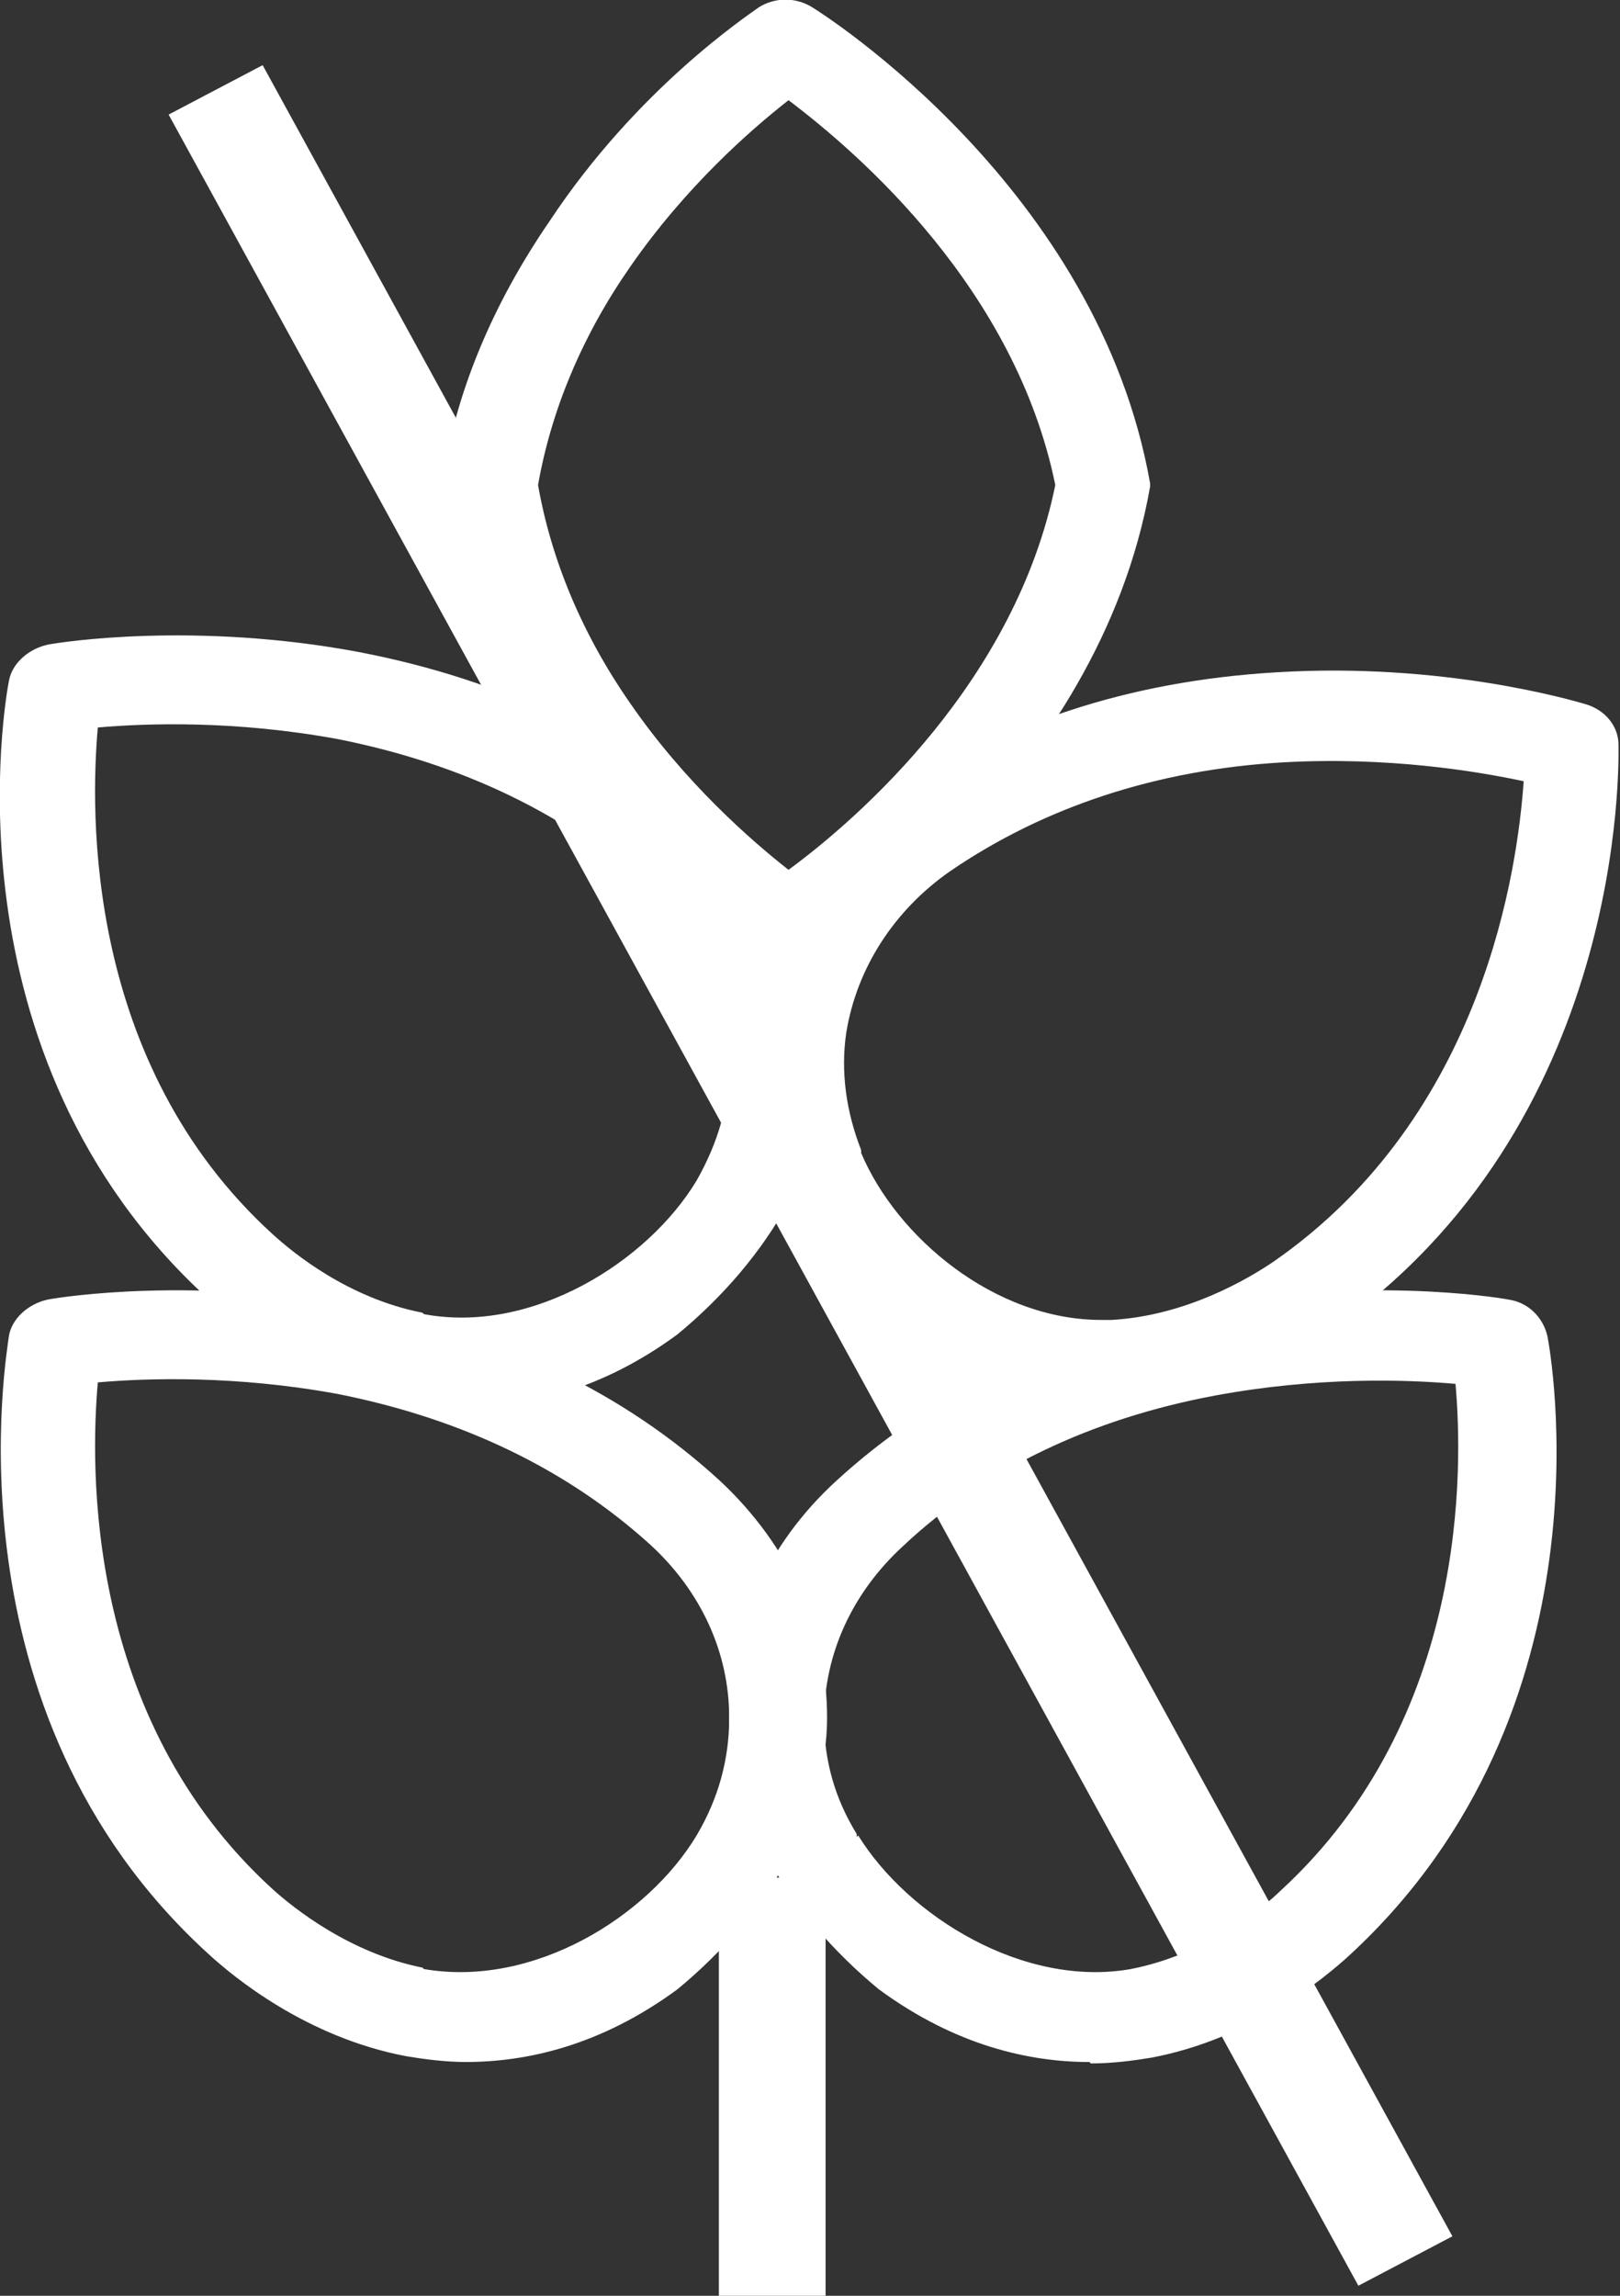
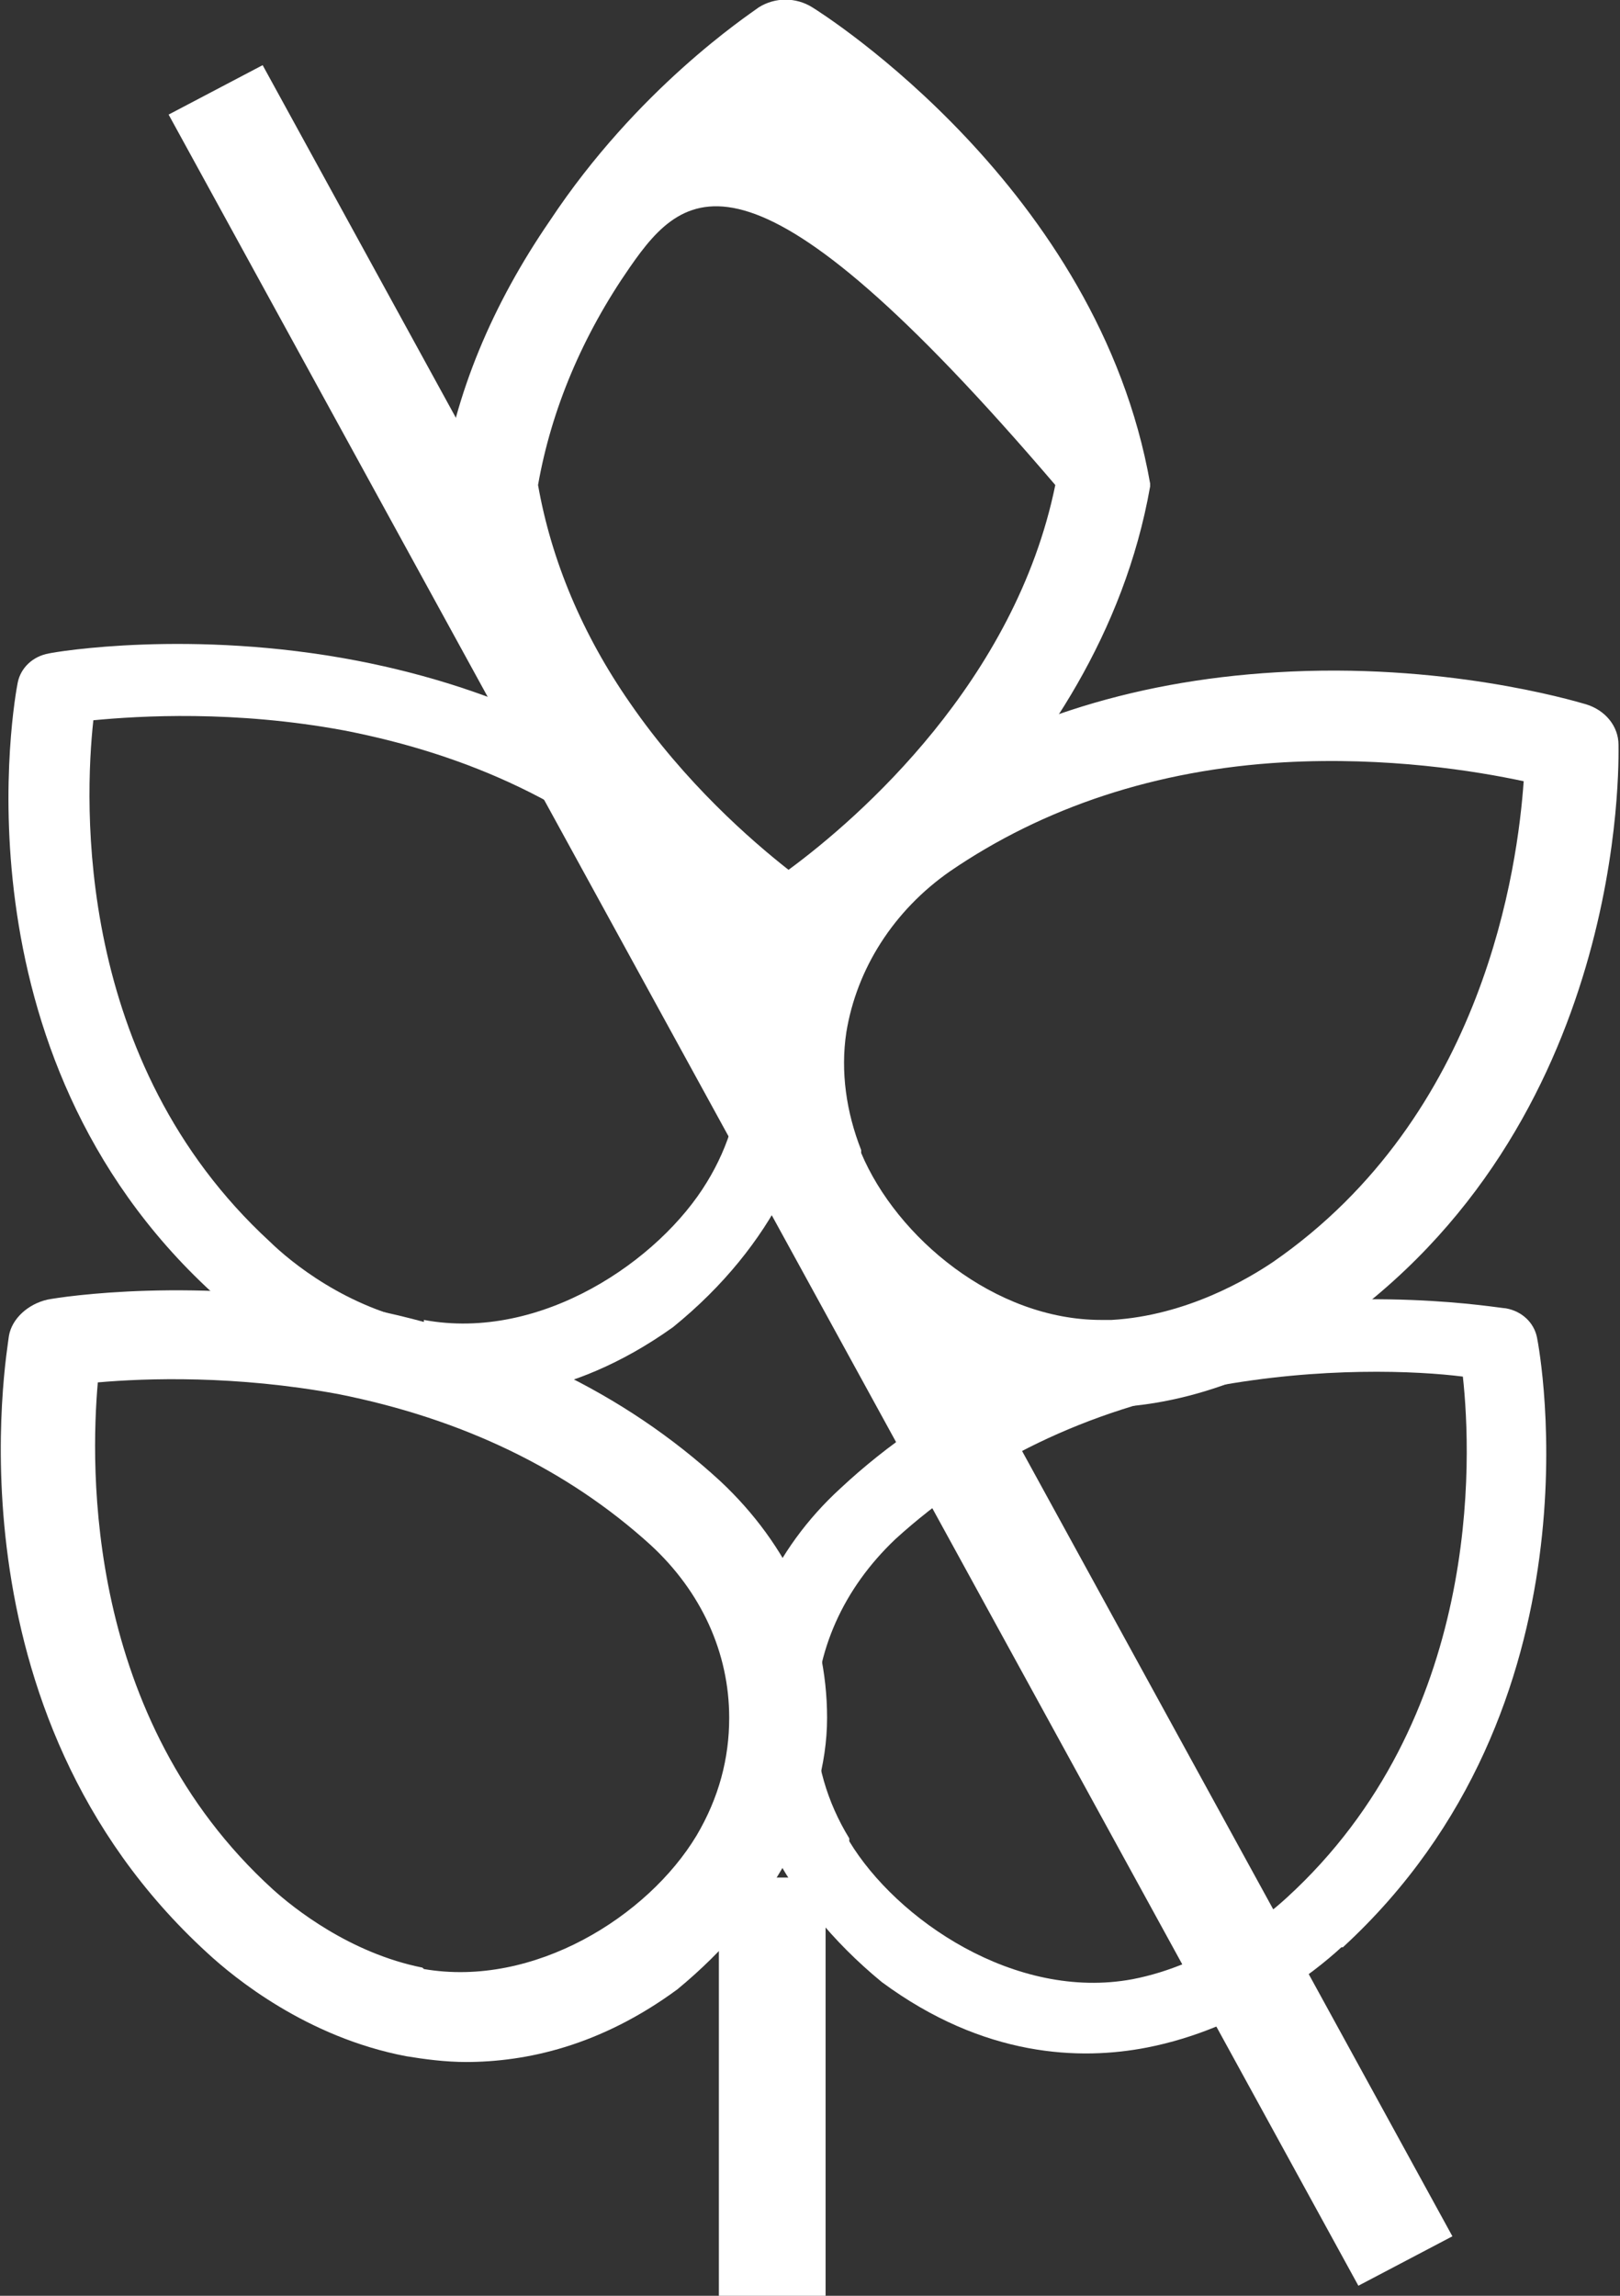
<svg xmlns="http://www.w3.org/2000/svg" width="24" height="34" viewBox="0 0 24 34" fill="none">
  <rect x="0" y="0" width="24" height="34" fill="#333333" stroke="none" />
  <g clip-path="url(#clip0_561_5867)">
    <path d="M19.63 19.613C24.022 16.581 23.868 11.247 23.868 11.032C23.868 10.817 23.693 10.624 23.473 10.559C23.385 10.538 21.453 9.935 18.928 10.086C16.776 10.215 14.887 10.839 13.307 11.935C12.187 12.71 11.462 13.85 11.264 15.118C11.089 16.28 11.506 17.849 12.802 19.269C14.141 20.559 15.546 20.796 16.534 20.731C18.006 20.645 19.169 19.936 19.608 19.634L19.63 19.613ZM12.648 17.097C12.406 16.516 12.34 15.914 12.428 15.29C12.582 14.301 13.153 13.419 14.009 12.817C15.415 11.85 17.105 11.29 19.016 11.183C20.663 11.075 22.046 11.333 22.704 11.505C22.639 12.731 22.2 16.559 18.95 18.817C18.598 19.054 17.654 19.634 16.491 19.699C14.734 19.785 13.175 18.387 12.648 17.14V17.097Z" fill="white" />
    <path d="M16.271 20.86C15.305 20.86 13.987 20.581 12.714 19.355C11.506 18.064 10.913 16.473 11.133 15.097C11.33 13.785 12.077 12.624 13.219 11.828C14.822 10.71 16.732 10.086 18.906 9.957C21.365 9.806 23.275 10.366 23.495 10.43C23.78 10.516 23.978 10.753 23.978 11.032C23.978 11.269 24.11 16.667 19.696 19.72C19.257 20.021 18.049 20.753 16.556 20.839C16.468 20.839 16.359 20.839 16.271 20.839V20.86ZM19.74 10.194C19.477 10.194 19.213 10.194 18.928 10.215C16.798 10.344 14.931 10.968 13.372 12.043C12.274 12.796 11.572 13.892 11.396 15.14C11.198 16.43 11.769 17.957 12.911 19.183C14.229 20.452 15.612 20.667 16.556 20.602C17.983 20.516 19.147 19.828 19.564 19.527C23.868 16.538 23.736 11.269 23.736 11.054C23.736 10.882 23.605 10.753 23.429 10.688C23.253 10.624 21.76 10.194 19.74 10.194ZM16.315 19.806C14.624 19.806 13.065 18.495 12.516 17.161V17.118C12.252 16.516 12.187 15.892 12.274 15.247C12.428 14.215 13.021 13.312 13.921 12.688C15.349 11.699 17.039 11.14 18.994 11.032C20.619 10.925 22.046 11.183 22.726 11.355H22.836V11.484C22.792 12.645 22.353 16.602 19.015 18.903C18.642 19.161 17.676 19.742 16.49 19.806C16.424 19.806 16.381 19.806 16.315 19.806ZM12.758 17.075C13.284 18.323 14.734 19.548 16.315 19.548C16.359 19.548 16.424 19.548 16.468 19.548C17.588 19.484 18.511 18.925 18.862 18.688C22.002 16.516 22.485 12.817 22.573 11.57C21.87 11.419 20.553 11.204 19.015 11.29C17.127 11.398 15.458 11.957 14.075 12.903C13.241 13.484 12.692 14.344 12.538 15.29C12.45 15.871 12.538 16.473 12.758 17.032V17.075Z" fill="white" />
    <path d="M19.894 28.839C23.78 25.269 22.814 20.021 22.77 19.806C22.726 19.591 22.551 19.419 22.309 19.376C22.221 19.376 20.201 19.011 17.742 19.484C15.634 19.892 13.855 20.731 12.45 22.043C11.462 22.946 10.913 24.172 10.913 25.441C10.913 26.602 11.572 28.129 13.065 29.355C14.58 30.473 16.007 30.516 16.995 30.323C18.423 30.043 19.477 29.204 19.872 28.839H19.894ZM12.582 27.226C12.252 26.688 12.077 26.086 12.077 25.462C12.077 24.452 12.494 23.527 13.263 22.796C14.514 21.656 16.095 20.882 17.962 20.538C19.564 20.237 20.992 20.301 21.672 20.387C21.804 21.591 21.958 25.462 19.059 28.108C18.752 28.387 17.896 29.097 16.776 29.312C15.041 29.634 13.284 28.43 12.582 27.269V27.226Z" fill="white" />
-     <path d="M16.139 30.538C15.261 30.538 14.163 30.301 13.021 29.462C11.638 28.323 10.803 26.839 10.803 25.441C10.803 24.129 11.352 22.882 12.384 21.936C13.812 20.624 15.612 19.764 17.742 19.355C20.157 18.903 22.134 19.204 22.353 19.247C22.639 19.29 22.858 19.505 22.924 19.785C22.968 20 23.934 25.312 20.004 28.946C19.608 29.312 18.532 30.194 17.061 30.473C16.798 30.516 16.49 30.559 16.161 30.559L16.139 30.538ZM20.421 19.376C19.674 19.376 18.774 19.441 17.786 19.613C15.7 20 13.943 20.86 12.56 22.129C11.594 23.011 11.067 24.194 11.067 25.441C11.067 26.753 11.857 28.172 13.175 29.247C14.668 30.344 16.073 30.366 16.995 30.194C18.401 29.936 19.433 29.097 19.806 28.753C23.649 25.226 22.704 20.043 22.66 19.828C22.639 19.656 22.485 19.527 22.309 19.505C22.265 19.505 21.519 19.376 20.421 19.376ZM16.227 29.462C14.69 29.462 13.175 28.43 12.494 27.29V27.247C12.143 26.688 11.967 26.064 11.967 25.419C11.967 24.387 12.406 23.398 13.197 22.667C14.47 21.505 16.073 20.731 17.962 20.366C19.586 20.064 20.992 20.129 21.694 20.194H21.804V20.301C21.936 21.462 22.09 25.419 19.147 28.129C18.818 28.43 17.962 29.14 16.798 29.355C16.6 29.398 16.402 29.398 16.205 29.398L16.227 29.462ZM12.714 27.183C13.46 28.387 15.173 29.441 16.754 29.161C17.852 28.946 18.686 28.28 18.972 28C21.76 25.441 21.672 21.721 21.563 20.495C20.838 20.43 19.52 20.387 18.005 20.667C16.161 21.011 14.58 21.764 13.372 22.903C12.626 23.591 12.209 24.495 12.209 25.462C12.209 26.064 12.362 26.624 12.692 27.161V27.204L12.714 27.183Z" fill="white" />
    <path d="M6.038 20.624C7.004 20.817 8.432 20.753 9.969 19.656C11.484 18.43 12.121 16.903 12.121 15.742C12.121 14.452 11.572 13.247 10.584 12.344C9.178 11.054 7.4 10.194 5.292 9.785C2.832 9.312 0.812 9.656 0.725 9.677C0.483 9.72 0.307 9.892 0.263 10.107C0.219 10.323 -0.747 15.57 3.14 19.14C3.535 19.505 4.589 20.344 6.016 20.624H6.038ZM6.28 19.591C5.138 19.376 4.304 18.688 3.996 18.387C1.098 15.72 1.251 11.871 1.383 10.667C2.064 10.602 3.469 10.516 5.094 10.817C6.983 11.183 8.563 11.935 9.793 13.075C10.562 13.785 11.001 14.731 10.979 15.742C10.979 16.366 10.803 16.968 10.474 17.505C9.771 18.667 8.015 19.871 6.28 19.548V19.591Z" fill="white" />
-     <path d="M6.917 20.839C6.587 20.839 6.28 20.796 6.016 20.753C4.545 20.473 3.469 19.591 3.074 19.226C-0.878 15.613 0.088 10.301 0.132 10.086C0.176 9.828 0.417 9.613 0.703 9.548C0.922 9.505 2.898 9.204 5.314 9.656C7.444 10.065 9.244 10.925 10.671 12.236C11.681 13.183 12.252 14.409 12.252 15.742C12.252 17.118 11.418 18.624 10.035 19.763C8.893 20.602 7.795 20.839 6.895 20.839H6.917ZM6.06 20.495C6.983 20.667 8.388 20.645 9.881 19.548C11.198 18.473 11.989 17.054 11.989 15.742C11.989 14.495 11.462 13.312 10.496 12.43C9.112 11.161 7.356 10.301 5.27 9.914C2.854 9.462 0.834 9.785 0.746 9.806C0.571 9.828 0.417 9.978 0.395 10.129C0.351 10.344 -0.593 15.527 3.25 19.054C3.623 19.398 4.655 20.236 6.06 20.516V20.495ZM6.829 19.763C6.631 19.763 6.434 19.763 6.236 19.72C5.072 19.505 4.194 18.796 3.886 18.495C0.944 15.785 1.098 11.806 1.23 10.667V10.559H1.339C2.042 10.495 3.469 10.409 5.072 10.731C6.983 11.097 8.585 11.871 9.837 13.032C10.627 13.763 11.067 14.731 11.067 15.785C11.067 16.409 10.891 17.032 10.562 17.613C9.859 18.796 8.344 19.806 6.807 19.806L6.829 19.763ZM6.28 19.462C7.883 19.763 9.596 18.688 10.32 17.484C10.649 16.903 10.803 16.344 10.803 15.742C10.803 14.774 10.386 13.871 9.639 13.183C8.41 12.065 6.851 11.312 5.006 10.946C3.491 10.667 2.174 10.71 1.449 10.774C1.339 12.021 1.252 15.742 4.04 18.279C4.348 18.559 5.16 19.226 6.258 19.441L6.28 19.462Z" fill="white" />
    <path d="M6.039 30.323C7.005 30.516 8.432 30.452 9.969 29.355C11.484 28.129 12.121 26.602 12.121 25.441C12.121 24.151 11.572 22.946 10.584 22.043C9.179 20.753 7.4 19.892 5.292 19.484C2.833 19.011 0.813 19.355 0.725 19.376C0.483 19.419 0.308 19.591 0.264 19.806C0.22 20.021 -0.746 25.269 3.14 28.839C3.535 29.204 4.589 30.043 6.017 30.323H6.039ZM6.28 29.29C5.138 29.075 4.304 28.387 3.996 28.086C1.098 25.419 1.252 21.57 1.383 20.366C2.064 20.301 3.469 20.215 5.094 20.516C6.983 20.882 8.564 21.634 9.793 22.774C10.562 23.484 11.001 24.43 10.979 25.441C10.979 26.065 10.803 26.667 10.474 27.204C9.771 28.366 8.015 29.57 6.28 29.247V29.29Z" fill="white" />
    <path d="M6.917 30.538C6.587 30.538 6.28 30.495 6.017 30.452C4.545 30.172 3.469 29.29 3.074 28.925C-0.856 25.333 0.11 20 0.132 19.785C0.176 19.527 0.417 19.312 0.703 19.247C0.922 19.204 2.899 18.903 5.314 19.355C7.444 19.764 9.244 20.624 10.672 21.936C11.682 22.882 12.253 24.108 12.253 25.441C12.253 26.817 11.418 28.323 10.035 29.462C8.893 30.301 7.795 30.538 6.895 30.538H6.917ZM6.06 30.194C6.983 30.366 8.388 30.344 9.881 29.247C11.199 28.172 11.989 26.753 11.989 25.441C11.989 24.194 11.462 23.011 10.496 22.129C9.113 20.86 7.356 20 5.27 19.613C2.855 19.161 0.834 19.484 0.747 19.505C0.571 19.527 0.417 19.677 0.395 19.828C0.351 20.043 -0.571 25.247 3.25 28.753C3.623 29.097 4.655 29.936 6.06 30.194ZM6.829 29.462C6.631 29.462 6.434 29.462 6.236 29.419C5.072 29.204 4.194 28.495 3.887 28.194C0.944 25.484 1.098 21.505 1.23 20.366V20.258H1.34C2.042 20.194 3.469 20.108 5.072 20.43C6.983 20.796 8.586 21.57 9.837 22.731C10.628 23.462 11.067 24.43 11.067 25.484C11.067 26.129 10.891 26.731 10.562 27.312V27.355C9.859 28.495 8.344 29.505 6.807 29.505L6.829 29.462ZM6.28 29.161C7.905 29.441 9.596 28.387 10.32 27.183C10.65 26.624 10.803 26.043 10.803 25.441C10.803 24.473 10.386 23.57 9.64 22.882C8.41 21.764 6.851 21.011 5.006 20.645C3.491 20.366 2.174 20.409 1.449 20.473C1.34 21.721 1.252 25.441 4.04 27.979C4.348 28.258 5.182 28.925 6.258 29.14L6.28 29.161Z" fill="white" />
    <path d="M3.891 0.965L2.498 1.697L20.124 33.851L21.517 33.119L3.891 0.965Z" fill="white" />
    <path d="M12.231 27.806H10.65V34H12.231V27.806Z" fill="white" />
    <path d="M11.967 0.215C11.77 0.086 11.506 0.086 11.308 0.215C11.242 0.258 9.574 1.355 8.212 3.312C7.356 4.559 6.829 5.849 6.631 7.183C6.829 8.516 7.356 9.806 8.212 11.054C9.552 13.011 11.221 14.086 11.308 14.15C11.506 14.28 11.77 14.28 11.967 14.15C12.143 14.043 16.161 11.484 16.908 7.183C16.161 2.882 12.165 0.344 11.967 0.215ZM11.66 13.032C11.133 12.645 10.101 11.763 9.2 10.473C8.476 9.419 8.015 8.301 7.817 7.183C8.015 6.043 8.476 4.946 9.2 3.892C10.079 2.624 11.133 1.742 11.66 1.333C12.582 2 15.129 4.108 15.744 7.183C15.129 10.258 12.56 12.366 11.66 13.032Z" fill="white" />
-     <path d="M11.66 14.366C11.528 14.366 11.374 14.323 11.264 14.258C11.089 14.15 9.464 13.054 8.146 11.14C7.29 9.892 6.741 8.581 6.543 7.226V7.183C6.741 5.828 7.29 4.516 8.146 3.269C9.442 1.312 11.067 0.237 11.242 0.108C11.484 -0.043 11.791 -0.043 12.033 0.108C12.209 0.215 16.271 2.796 17.039 7.161V7.204C16.271 11.57 12.209 14.15 12.033 14.258C11.901 14.323 11.769 14.366 11.638 14.366H11.66ZM6.785 7.183C6.983 8.495 7.51 9.763 8.344 10.968C9.64 12.839 11.22 13.914 11.396 14.021C11.55 14.107 11.748 14.129 11.901 14.021C12.077 13.914 16.029 11.398 16.776 7.161C16.029 2.946 12.077 0.43 11.901 0.323C11.748 0.237 11.55 0.237 11.396 0.323C11.22 0.43 9.64 1.505 8.344 3.376C7.51 4.581 6.983 5.871 6.785 7.161V7.183ZM11.66 13.204L11.572 13.14C11.023 12.731 9.969 11.828 9.091 10.559C8.366 9.505 7.883 8.366 7.685 7.204V7.161C7.883 6 8.366 4.86 9.091 3.806C9.969 2.538 11.023 1.634 11.572 1.226L11.66 1.161L11.748 1.226C12.78 1.978 15.261 4.086 15.898 7.161V7.204C15.283 10.28 12.802 12.366 11.748 13.14L11.66 13.204ZM7.971 7.183C8.168 8.301 8.629 9.398 9.332 10.409C10.145 11.591 11.133 12.452 11.682 12.882C12.736 12.107 15.041 10.086 15.634 7.183C15.041 4.28 12.736 2.28 11.682 1.484C11.133 1.914 10.166 2.753 9.332 3.957C8.629 4.968 8.168 6.065 7.971 7.183Z" fill="white" />
+     <path d="M11.66 14.366C11.528 14.366 11.374 14.323 11.264 14.258C11.089 14.15 9.464 13.054 8.146 11.14C7.29 9.892 6.741 8.581 6.543 7.226V7.183C6.741 5.828 7.29 4.516 8.146 3.269C9.442 1.312 11.067 0.237 11.242 0.108C11.484 -0.043 11.791 -0.043 12.033 0.108C12.209 0.215 16.271 2.796 17.039 7.161V7.204C16.271 11.57 12.209 14.15 12.033 14.258C11.901 14.323 11.769 14.366 11.638 14.366H11.66ZM6.785 7.183C6.983 8.495 7.51 9.763 8.344 10.968C9.64 12.839 11.22 13.914 11.396 14.021C11.55 14.107 11.748 14.129 11.901 14.021C12.077 13.914 16.029 11.398 16.776 7.161C16.029 2.946 12.077 0.43 11.901 0.323C11.748 0.237 11.55 0.237 11.396 0.323C11.22 0.43 9.64 1.505 8.344 3.376C7.51 4.581 6.983 5.871 6.785 7.161V7.183ZM11.66 13.204L11.572 13.14C11.023 12.731 9.969 11.828 9.091 10.559C8.366 9.505 7.883 8.366 7.685 7.204V7.161C7.883 6 8.366 4.86 9.091 3.806C9.969 2.538 11.023 1.634 11.572 1.226L11.66 1.161L11.748 1.226C12.78 1.978 15.261 4.086 15.898 7.161V7.204C15.283 10.28 12.802 12.366 11.748 13.14L11.66 13.204ZM7.971 7.183C8.168 8.301 8.629 9.398 9.332 10.409C10.145 11.591 11.133 12.452 11.682 12.882C12.736 12.107 15.041 10.086 15.634 7.183C11.133 1.914 10.166 2.753 9.332 3.957C8.629 4.968 8.168 6.065 7.971 7.183Z" fill="white" />
  </g>
  <defs>
    <clipPath id="clip0_561_5867">
      <rect width="24" height="34" fill="white" />
    </clipPath>
  </defs>
</svg>